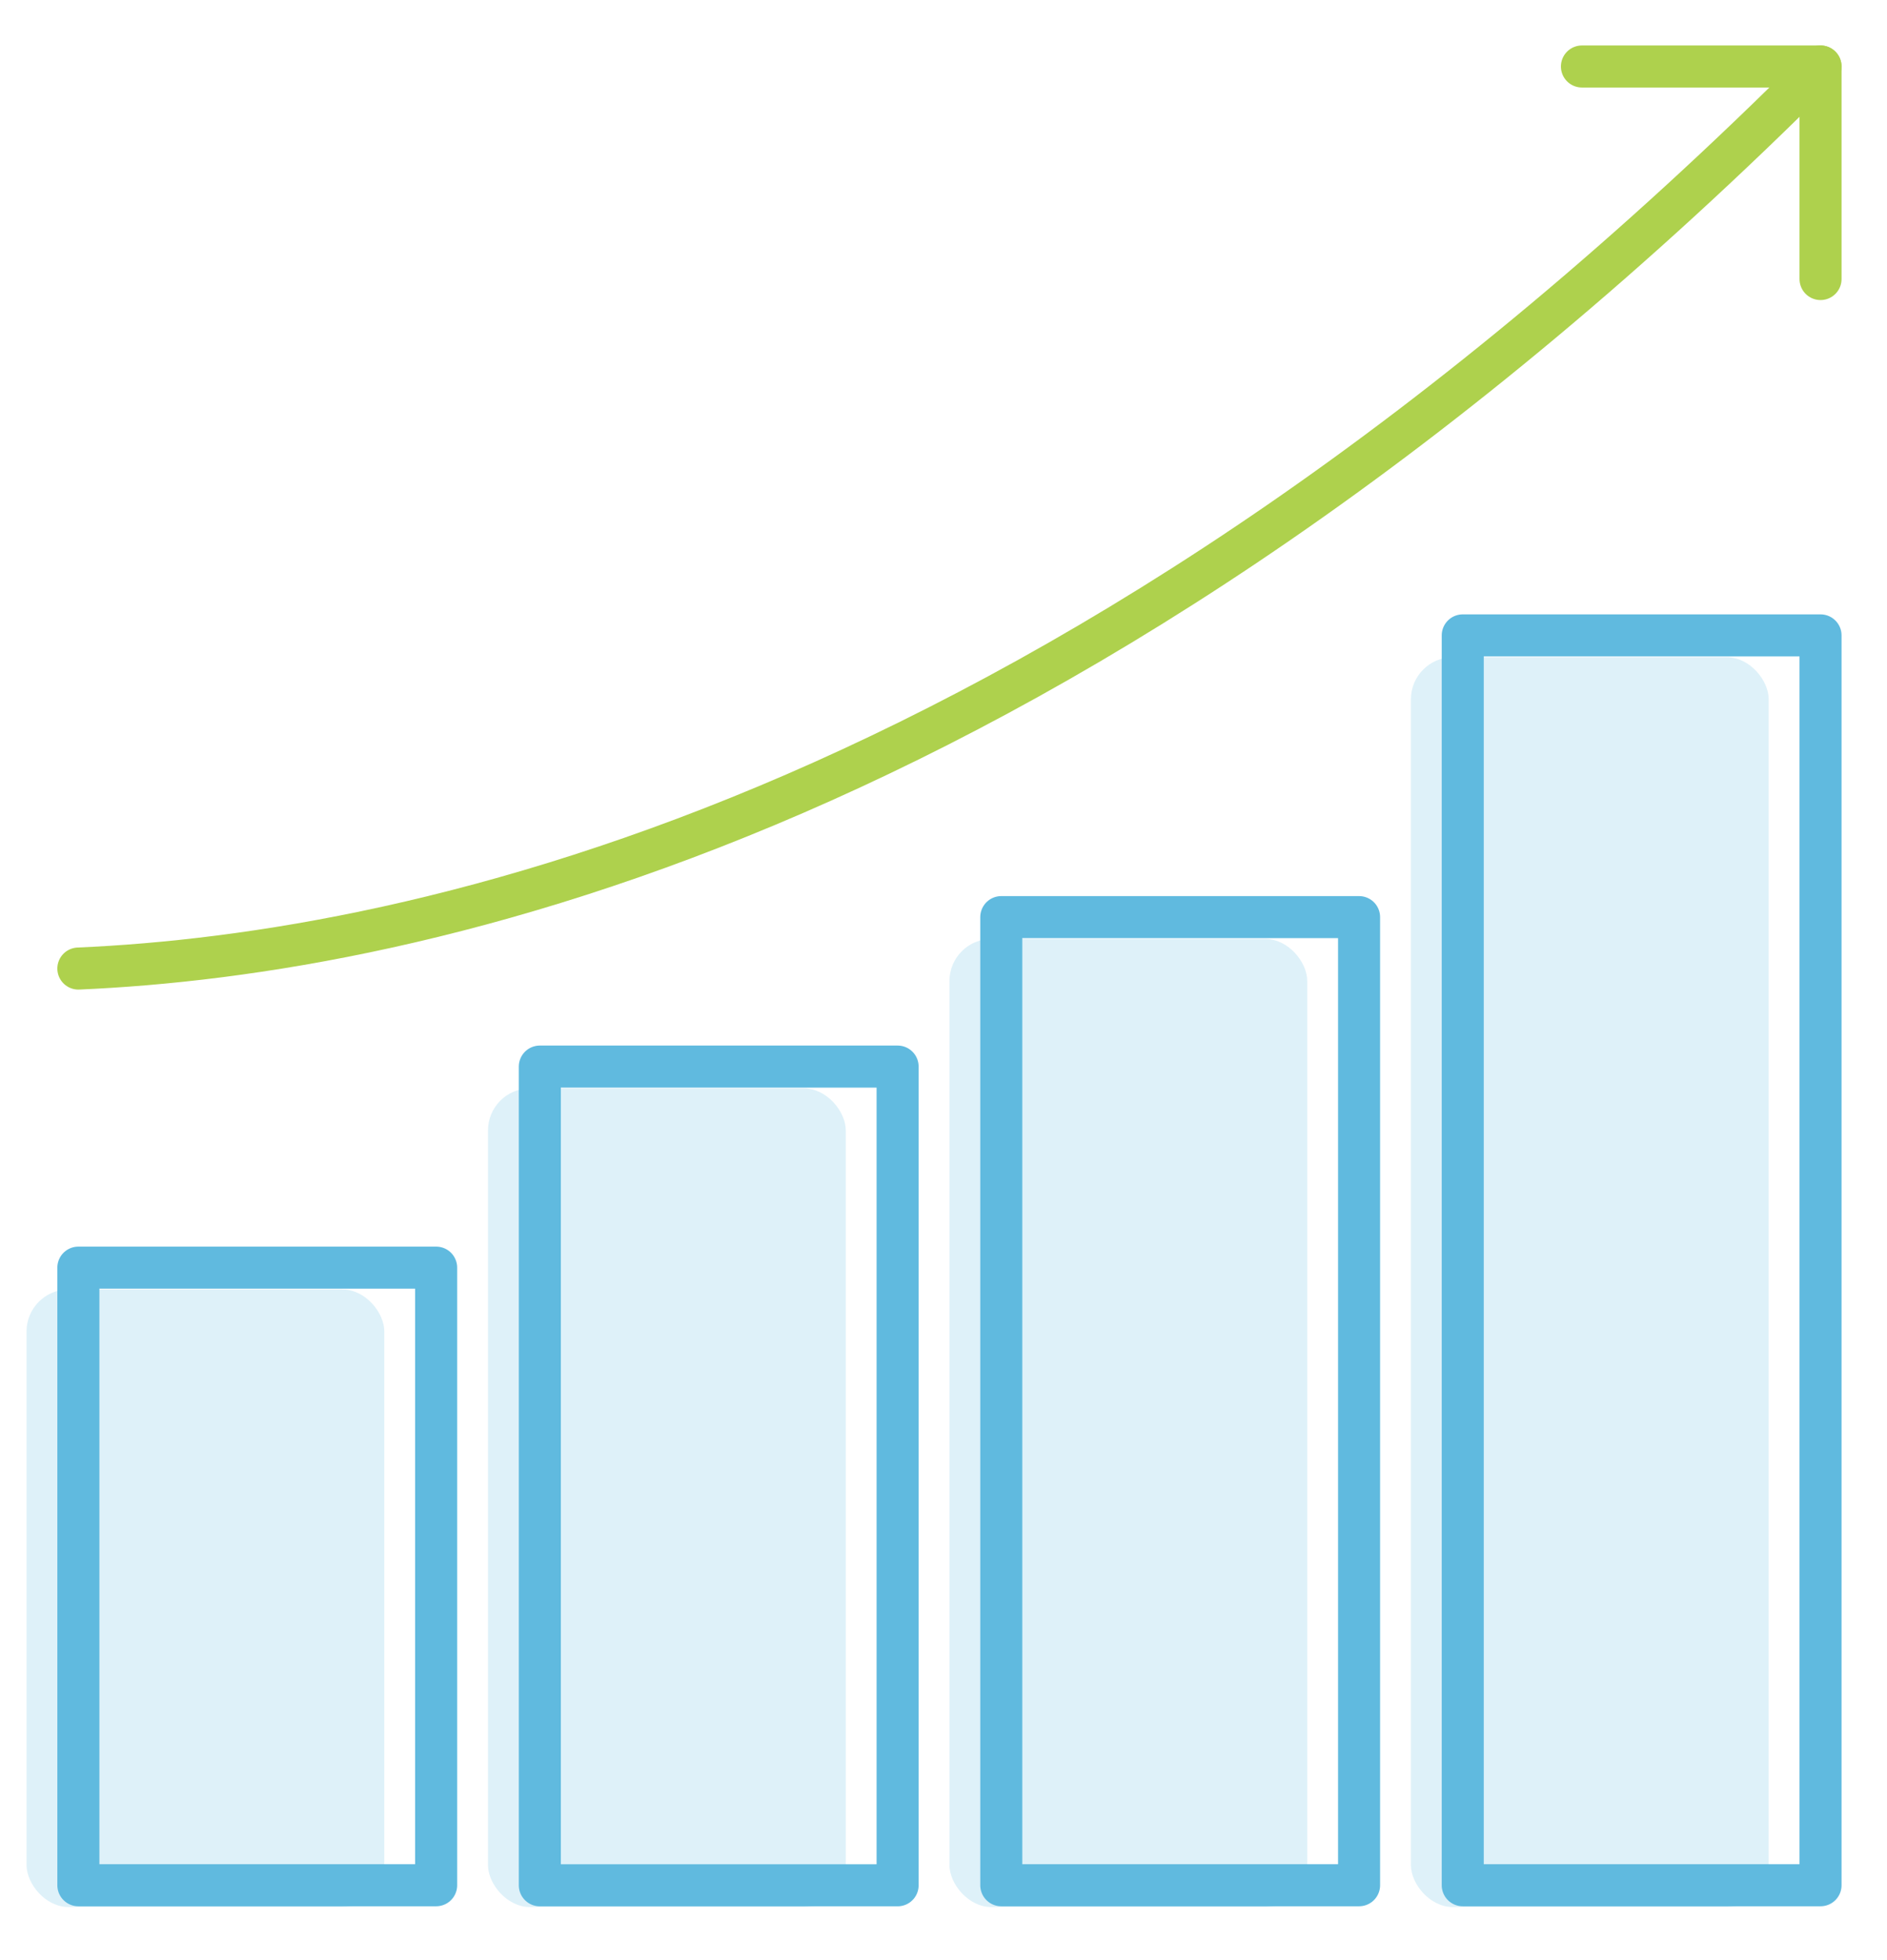
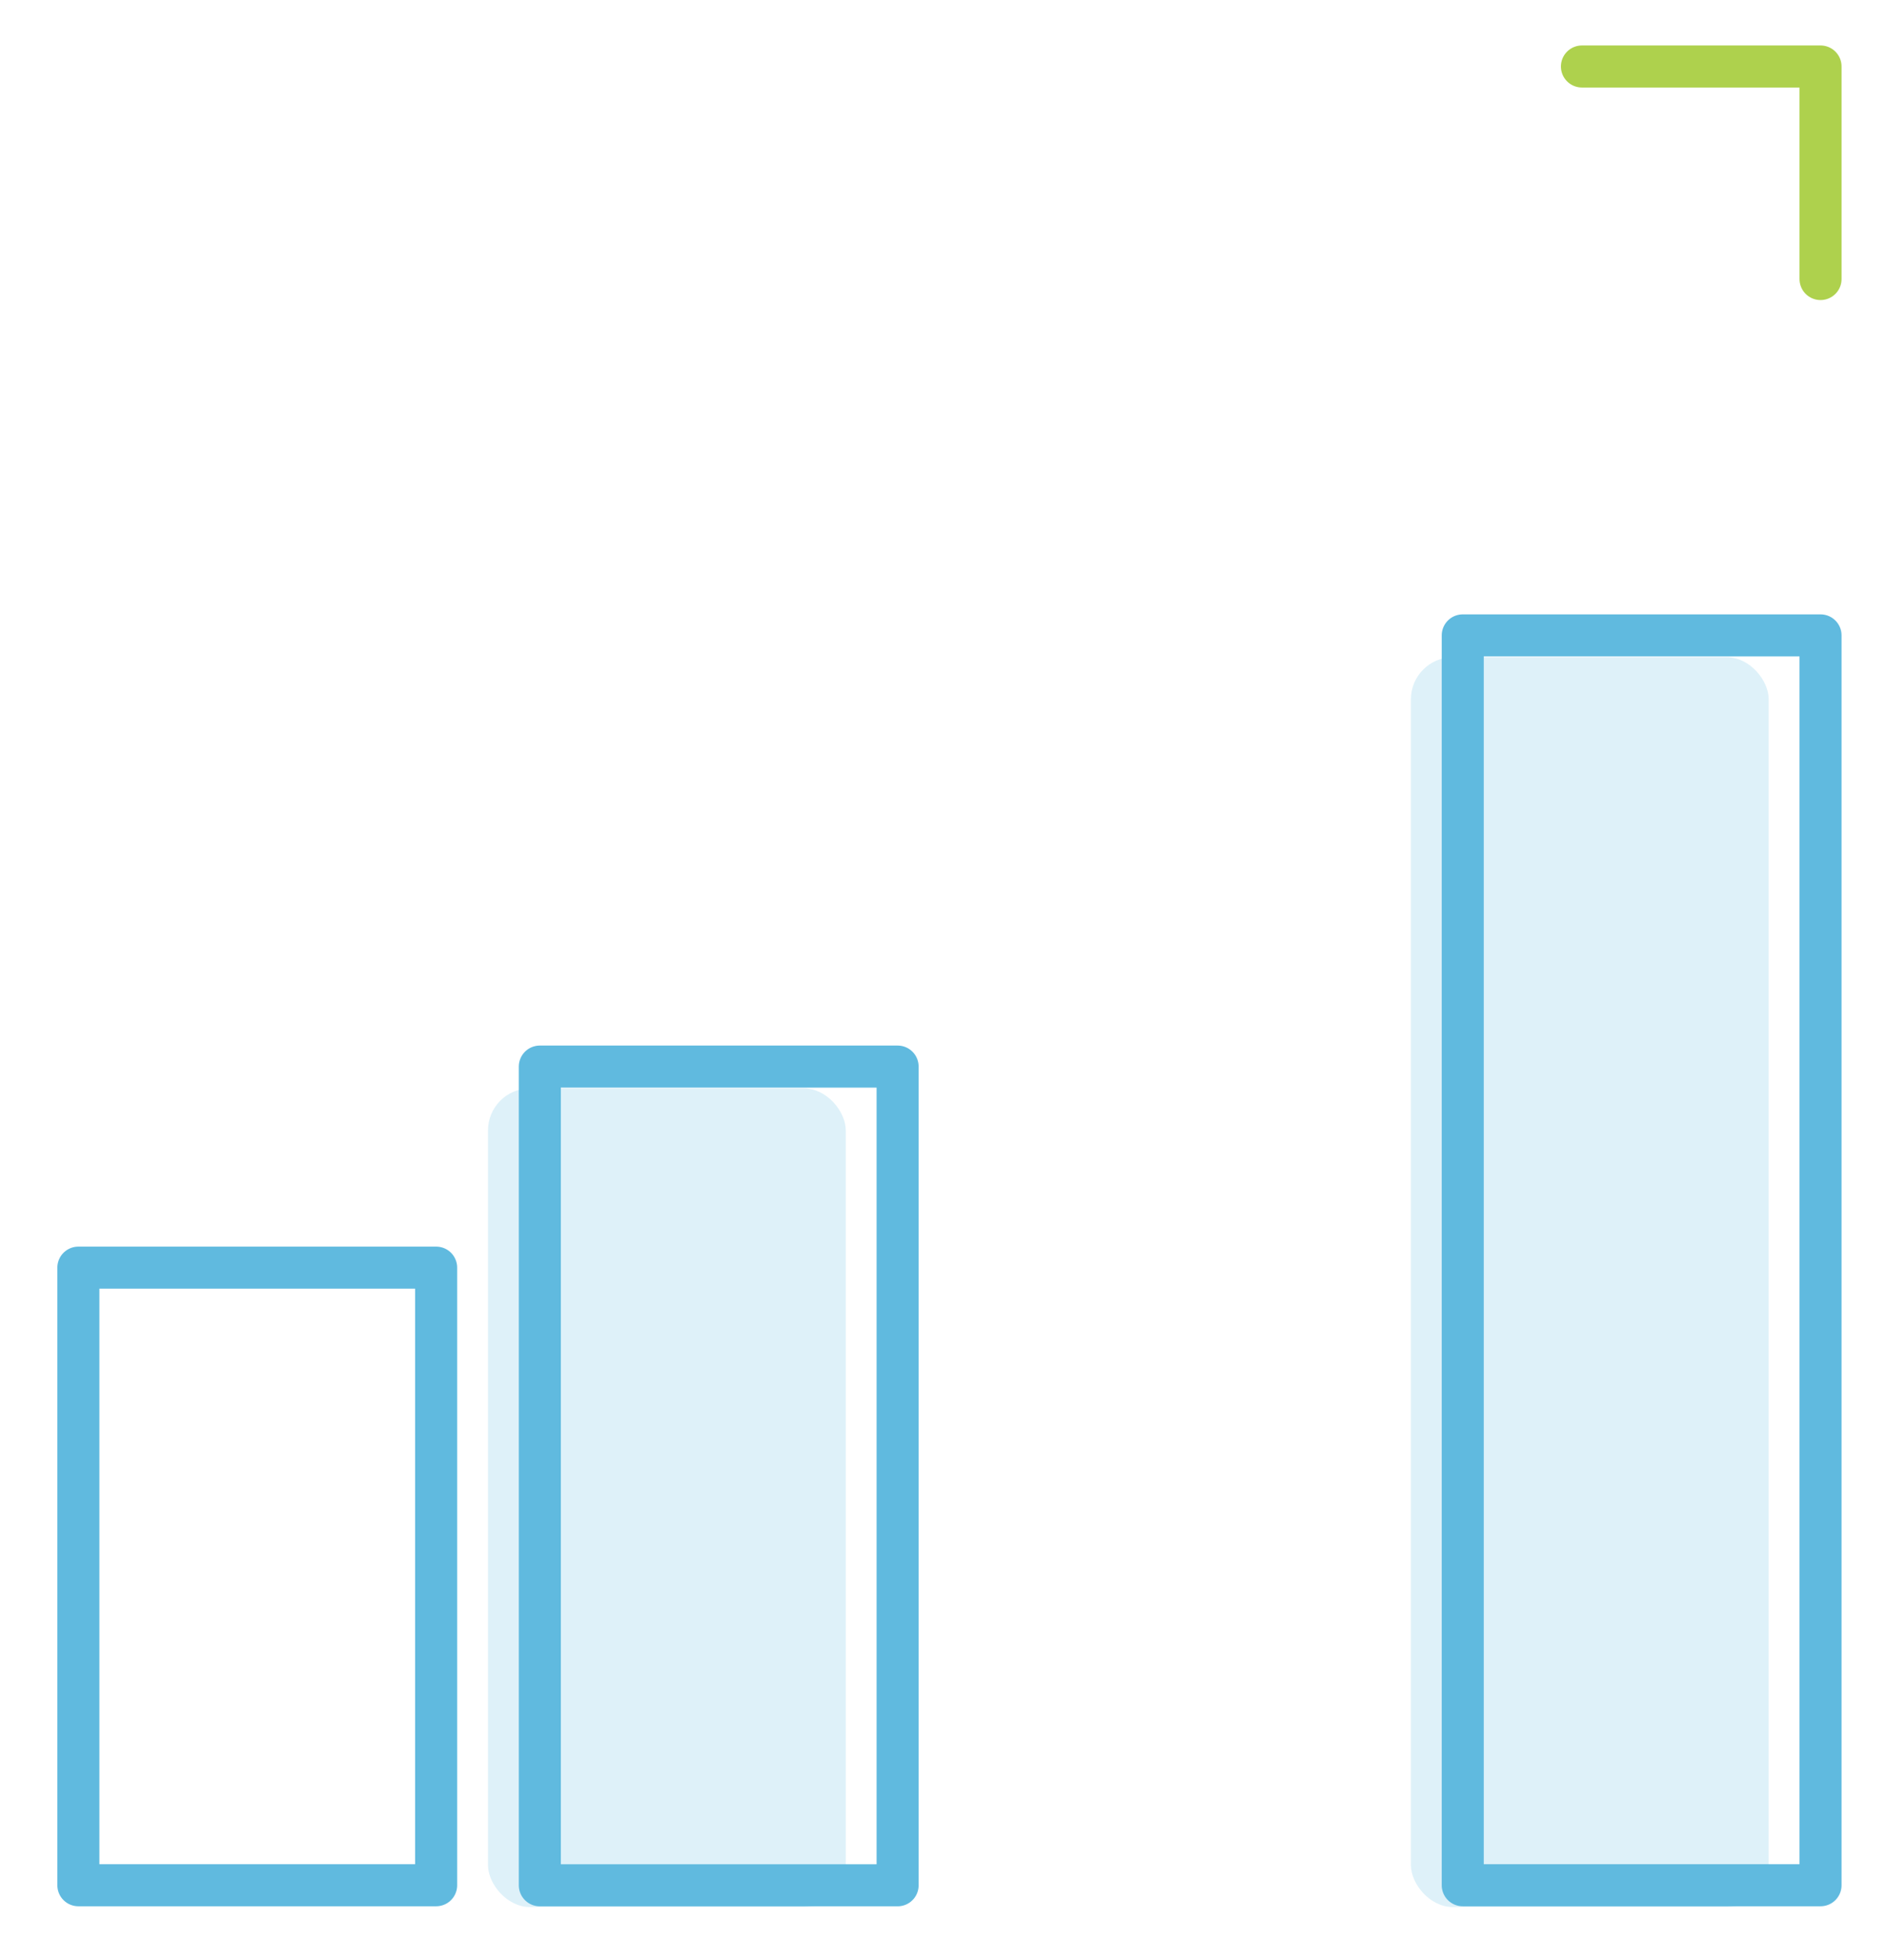
<svg xmlns="http://www.w3.org/2000/svg" width="44.883" height="46.61" viewBox="0 0 44.883 46.61">
  <defs>
    <clipPath id="clip-path">
      <rect id="Rectangle_152" data-name="Rectangle 152" width="44.883" height="46.61" fill="none" />
    </clipPath>
  </defs>
  <g id="Groupe_213" data-name="Groupe 213" transform="translate(1 2)">
-     <rect id="Rectangle_144" data-name="Rectangle 144" width="8.51" height="14.686" rx="1" transform="translate(-0.369 28.661)" fill="#60badf" opacity="0.21" />
    <rect id="Rectangle_145" data-name="Rectangle 145" width="8.51" height="19.468" rx="1" transform="translate(10.607 23.88)" fill="#60badf" opacity="0.21" />
-     <rect id="Rectangle_146" data-name="Rectangle 146" width="8.51" height="23.021" rx="1" transform="translate(21.583 20.327)" fill="#60badf" opacity="0.21" />
    <rect id="Rectangle_147" data-name="Rectangle 147" width="8.51" height="29.72" rx="1" transform="translate(32.559 13.628)" fill="#60badf" opacity="0.21" />
    <g id="Groupe_214" data-name="Groupe 214" transform="translate(-1 -2)">
      <g id="Groupe_213-2" data-name="Groupe 213" clip-path="url(#clip-path)">
        <rect id="Rectangle_148" data-name="Rectangle 148" width="8.51" height="14.686" transform="translate(1.864 30.143)" fill="none" stroke="#60badf" stroke-linecap="round" stroke-linejoin="round" stroke-width="1" />
        <rect id="Rectangle_149" data-name="Rectangle 149" width="8.51" height="19.468" transform="translate(12.84 25.362)" fill="none" stroke="#60badf" stroke-linecap="round" stroke-linejoin="round" stroke-width="1" />
-         <rect id="Rectangle_150" data-name="Rectangle 150" width="8.51" height="23.021" transform="translate(23.816 21.808)" fill="none" stroke="#60badf" stroke-linecap="round" stroke-linejoin="round" stroke-width="1" />
        <rect id="Rectangle_151" data-name="Rectangle 151" width="8.51" height="29.72" transform="translate(34.792 15.109)" fill="none" stroke="#60badf" stroke-linecap="round" stroke-linejoin="round" stroke-width="1" />
-         <path id="Tracé_318" data-name="Tracé 318" d="M45.308,1C27.442,18.867,11.913,22.1,3.87,22.45" transform="translate(-2.006 0.581)" fill="none" stroke="#aed14d" stroke-linecap="round" stroke-linejoin="round" stroke-width="1" />
        <path id="Tracé_319" data-name="Tracé 319" d="M121.775,6.054V1H116.1" transform="translate(-78.473 0.581)" fill="none" stroke="#aed14d" stroke-linecap="round" stroke-linejoin="round" stroke-width="1" />
      </g>
    </g>
  </g>
</svg>